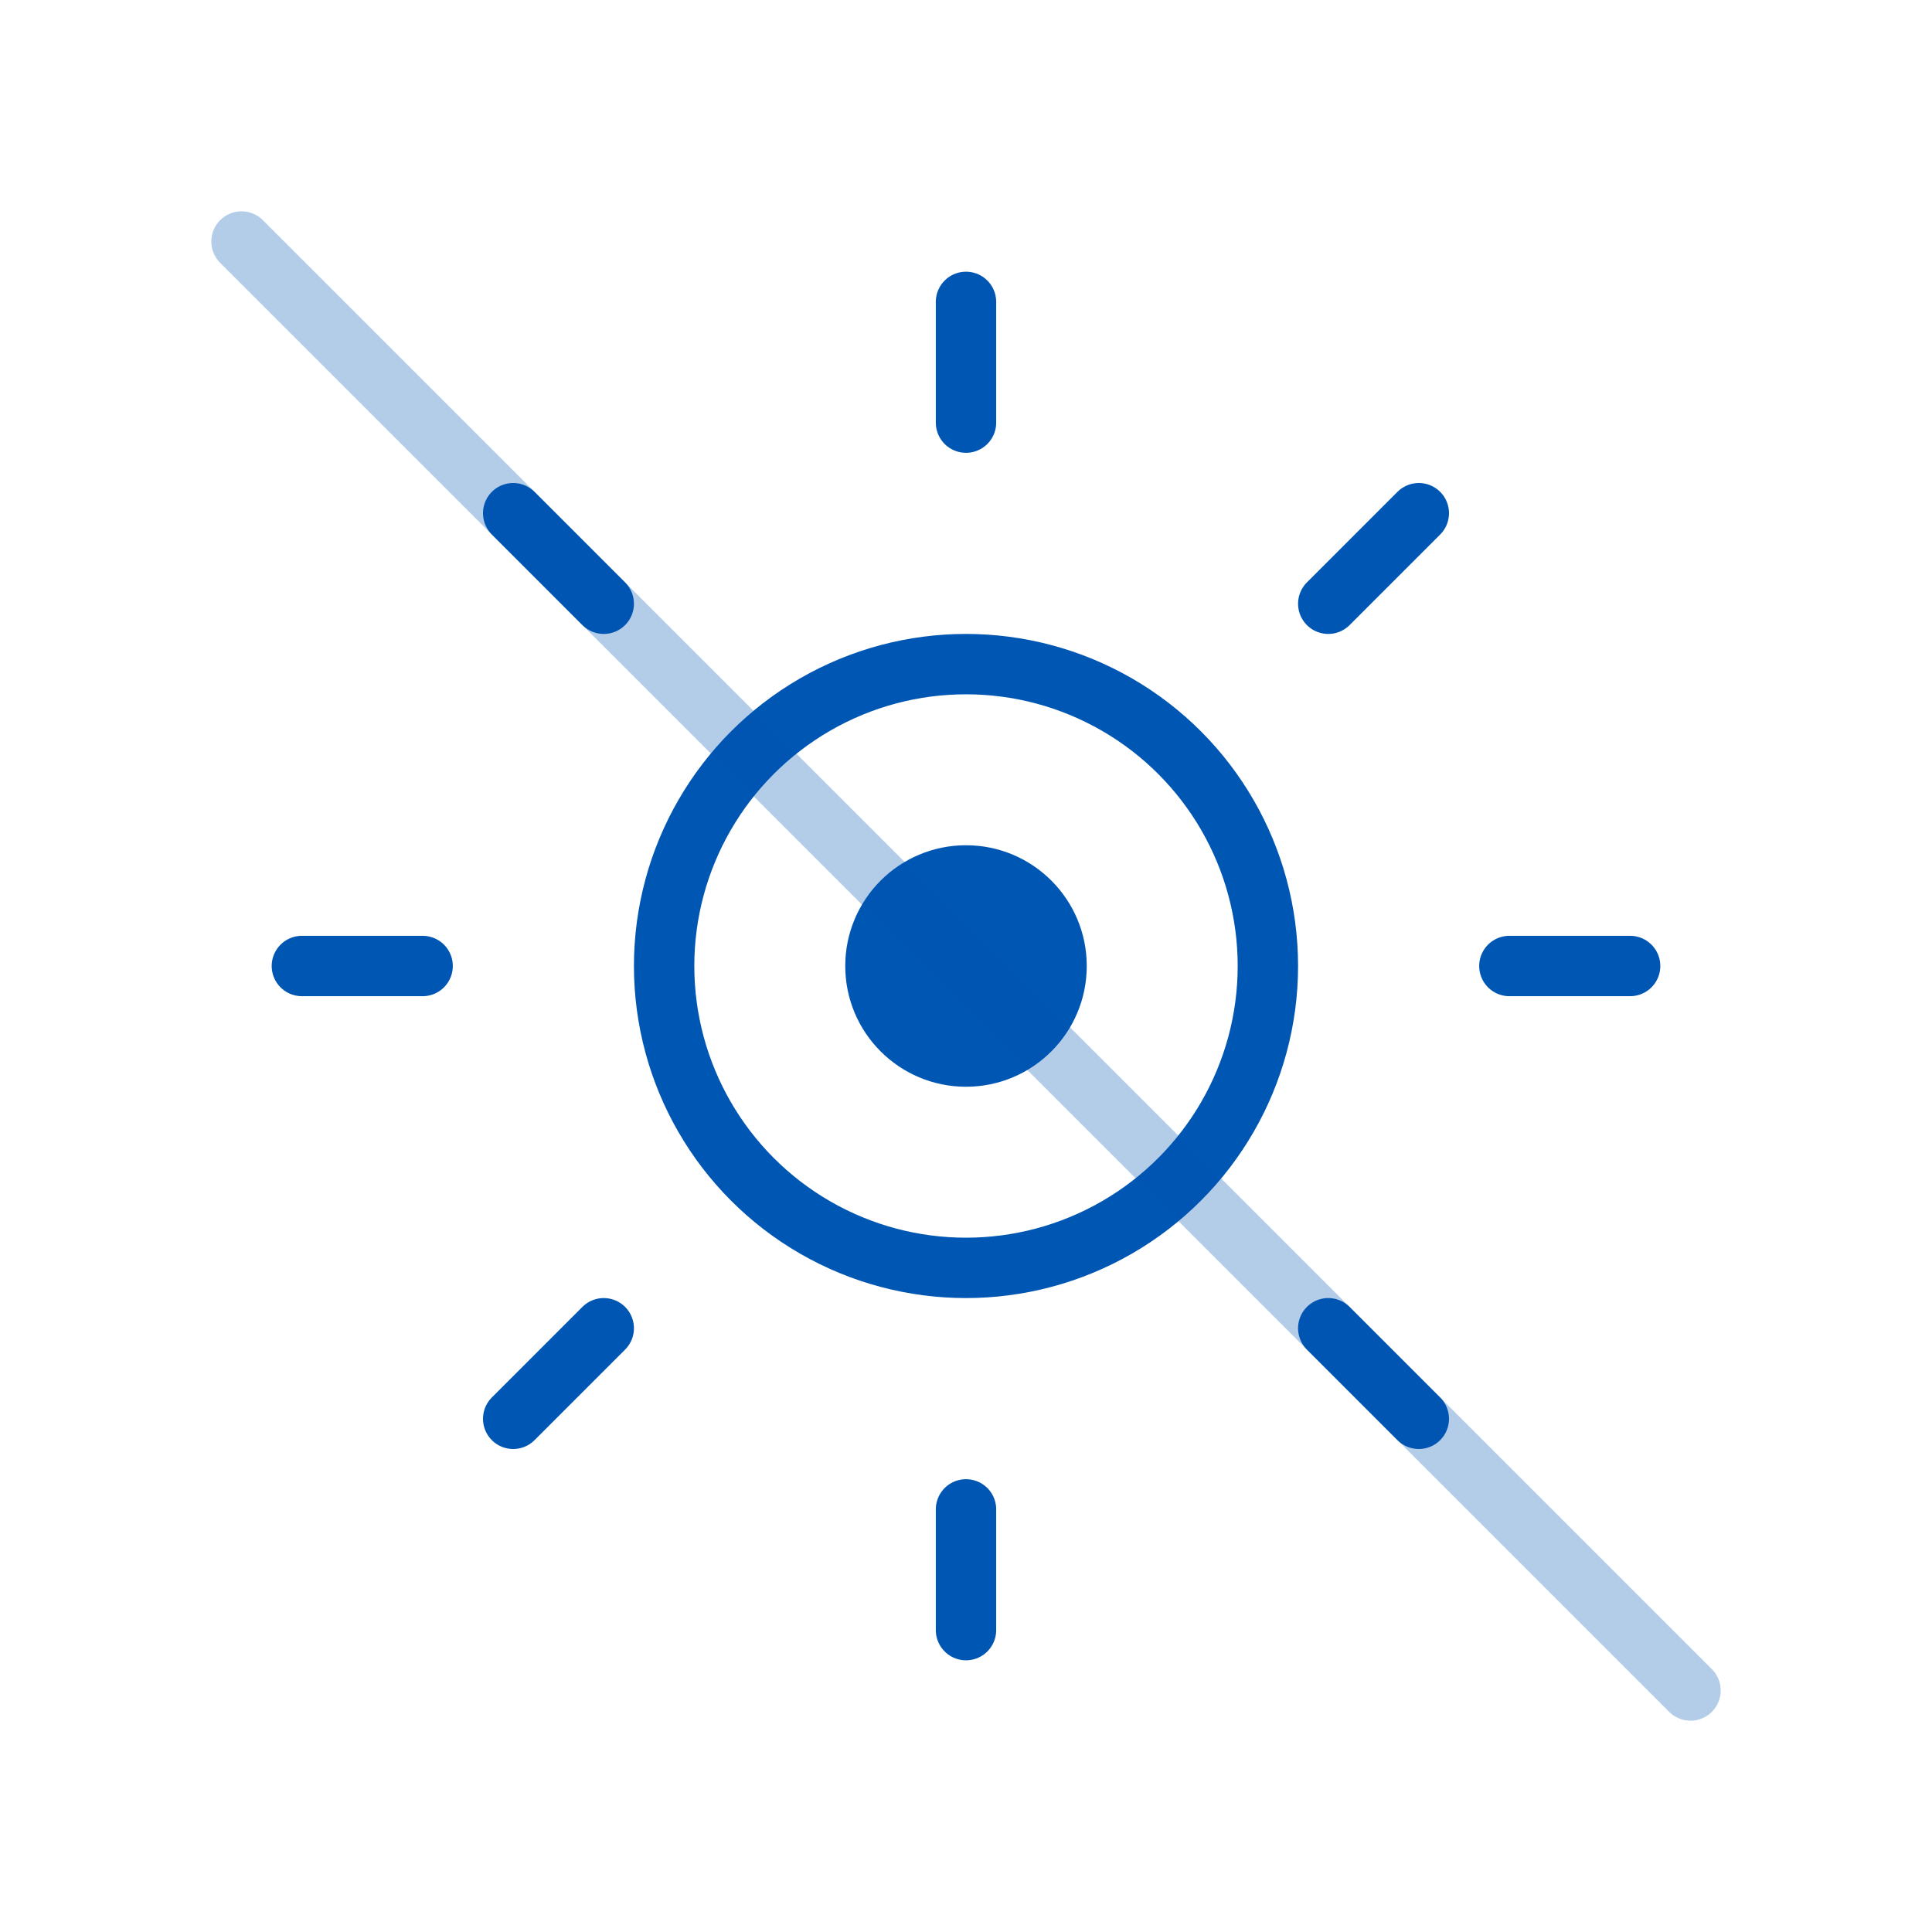
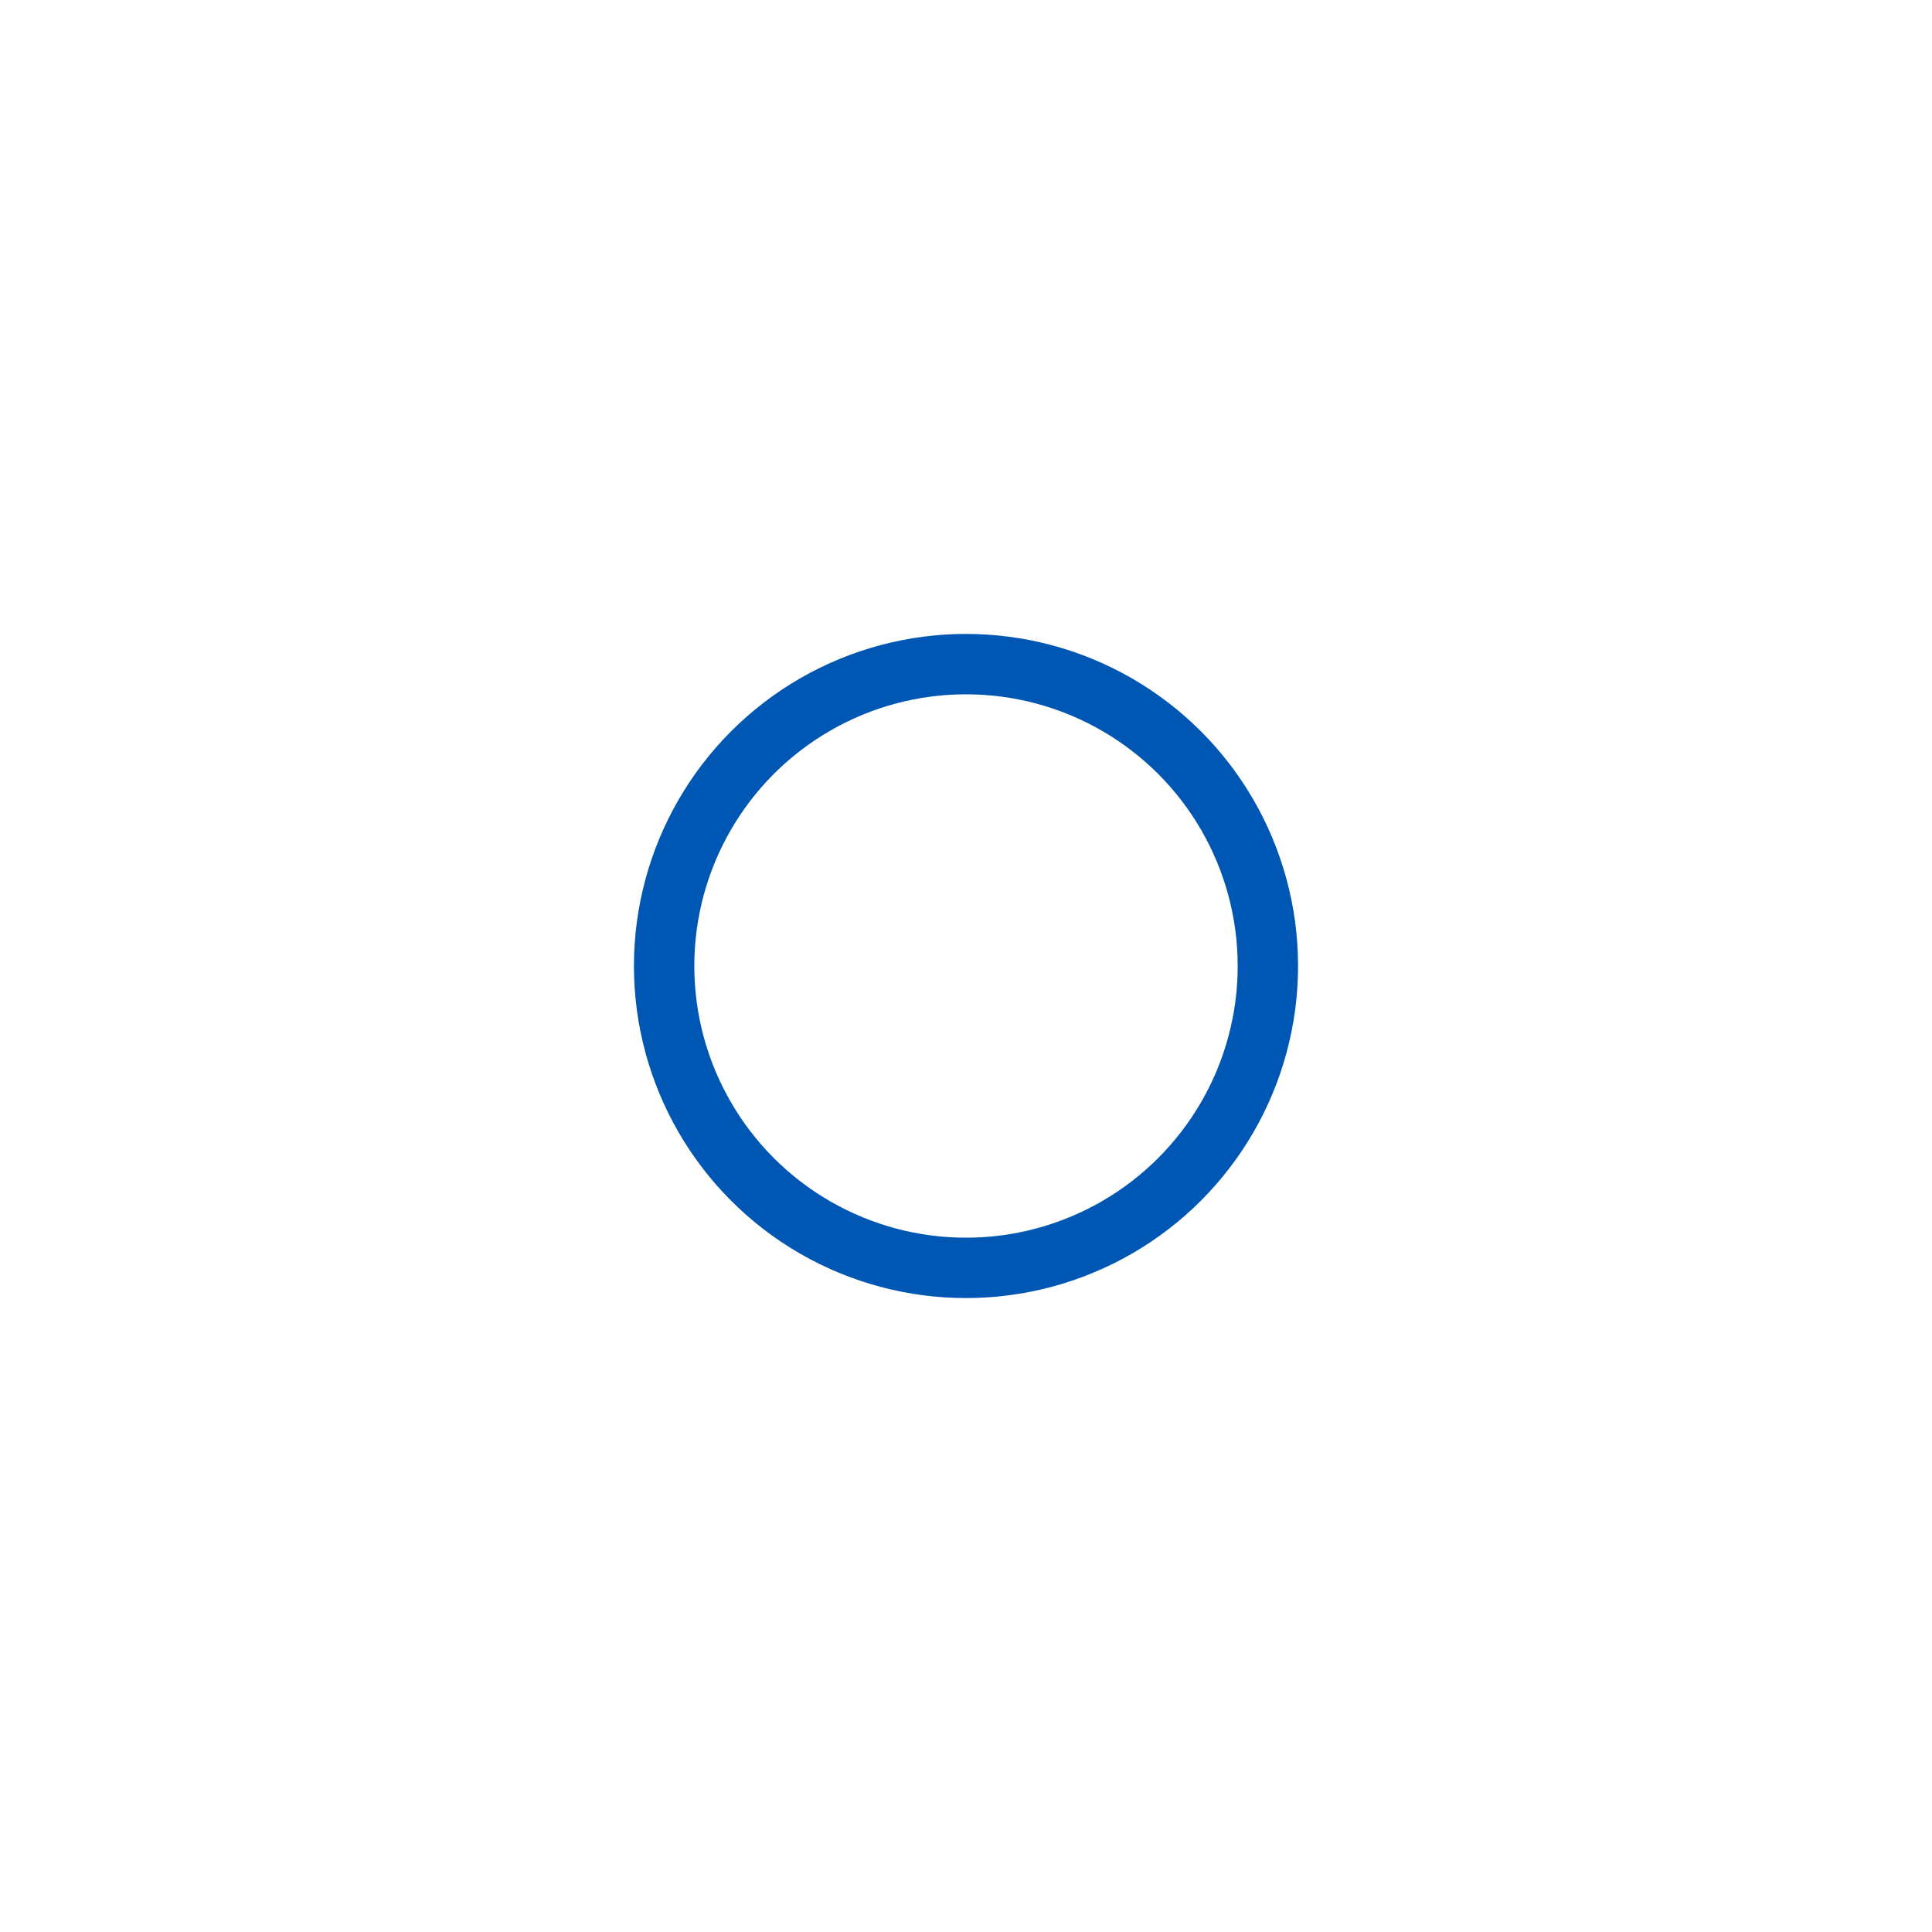
<svg xmlns="http://www.w3.org/2000/svg" viewBox="0 0 64 64" width="64" height="64">
  <g fill="#0056b3">
    <circle cx="32" cy="32" r="10" fill="none" stroke="#0056b3" stroke-width="2" />
-     <circle cx="32" cy="32" r="4" fill="#0056b3" />
-     <path d="M32,10 L32,14 M32,50 L32,54 M10,32 L14,32 M50,32 L54,32 M17,17 L20,20 M44,44 L47,47 M17,47 L20,44 M44,20 L47,17" stroke="#0056b3" stroke-width="2" stroke-linecap="round" />
-     <path d="M8,8 L56,56" stroke="#0056b3" stroke-width="2" stroke-opacity="0.3" stroke-linecap="round" />
  </g>
</svg>